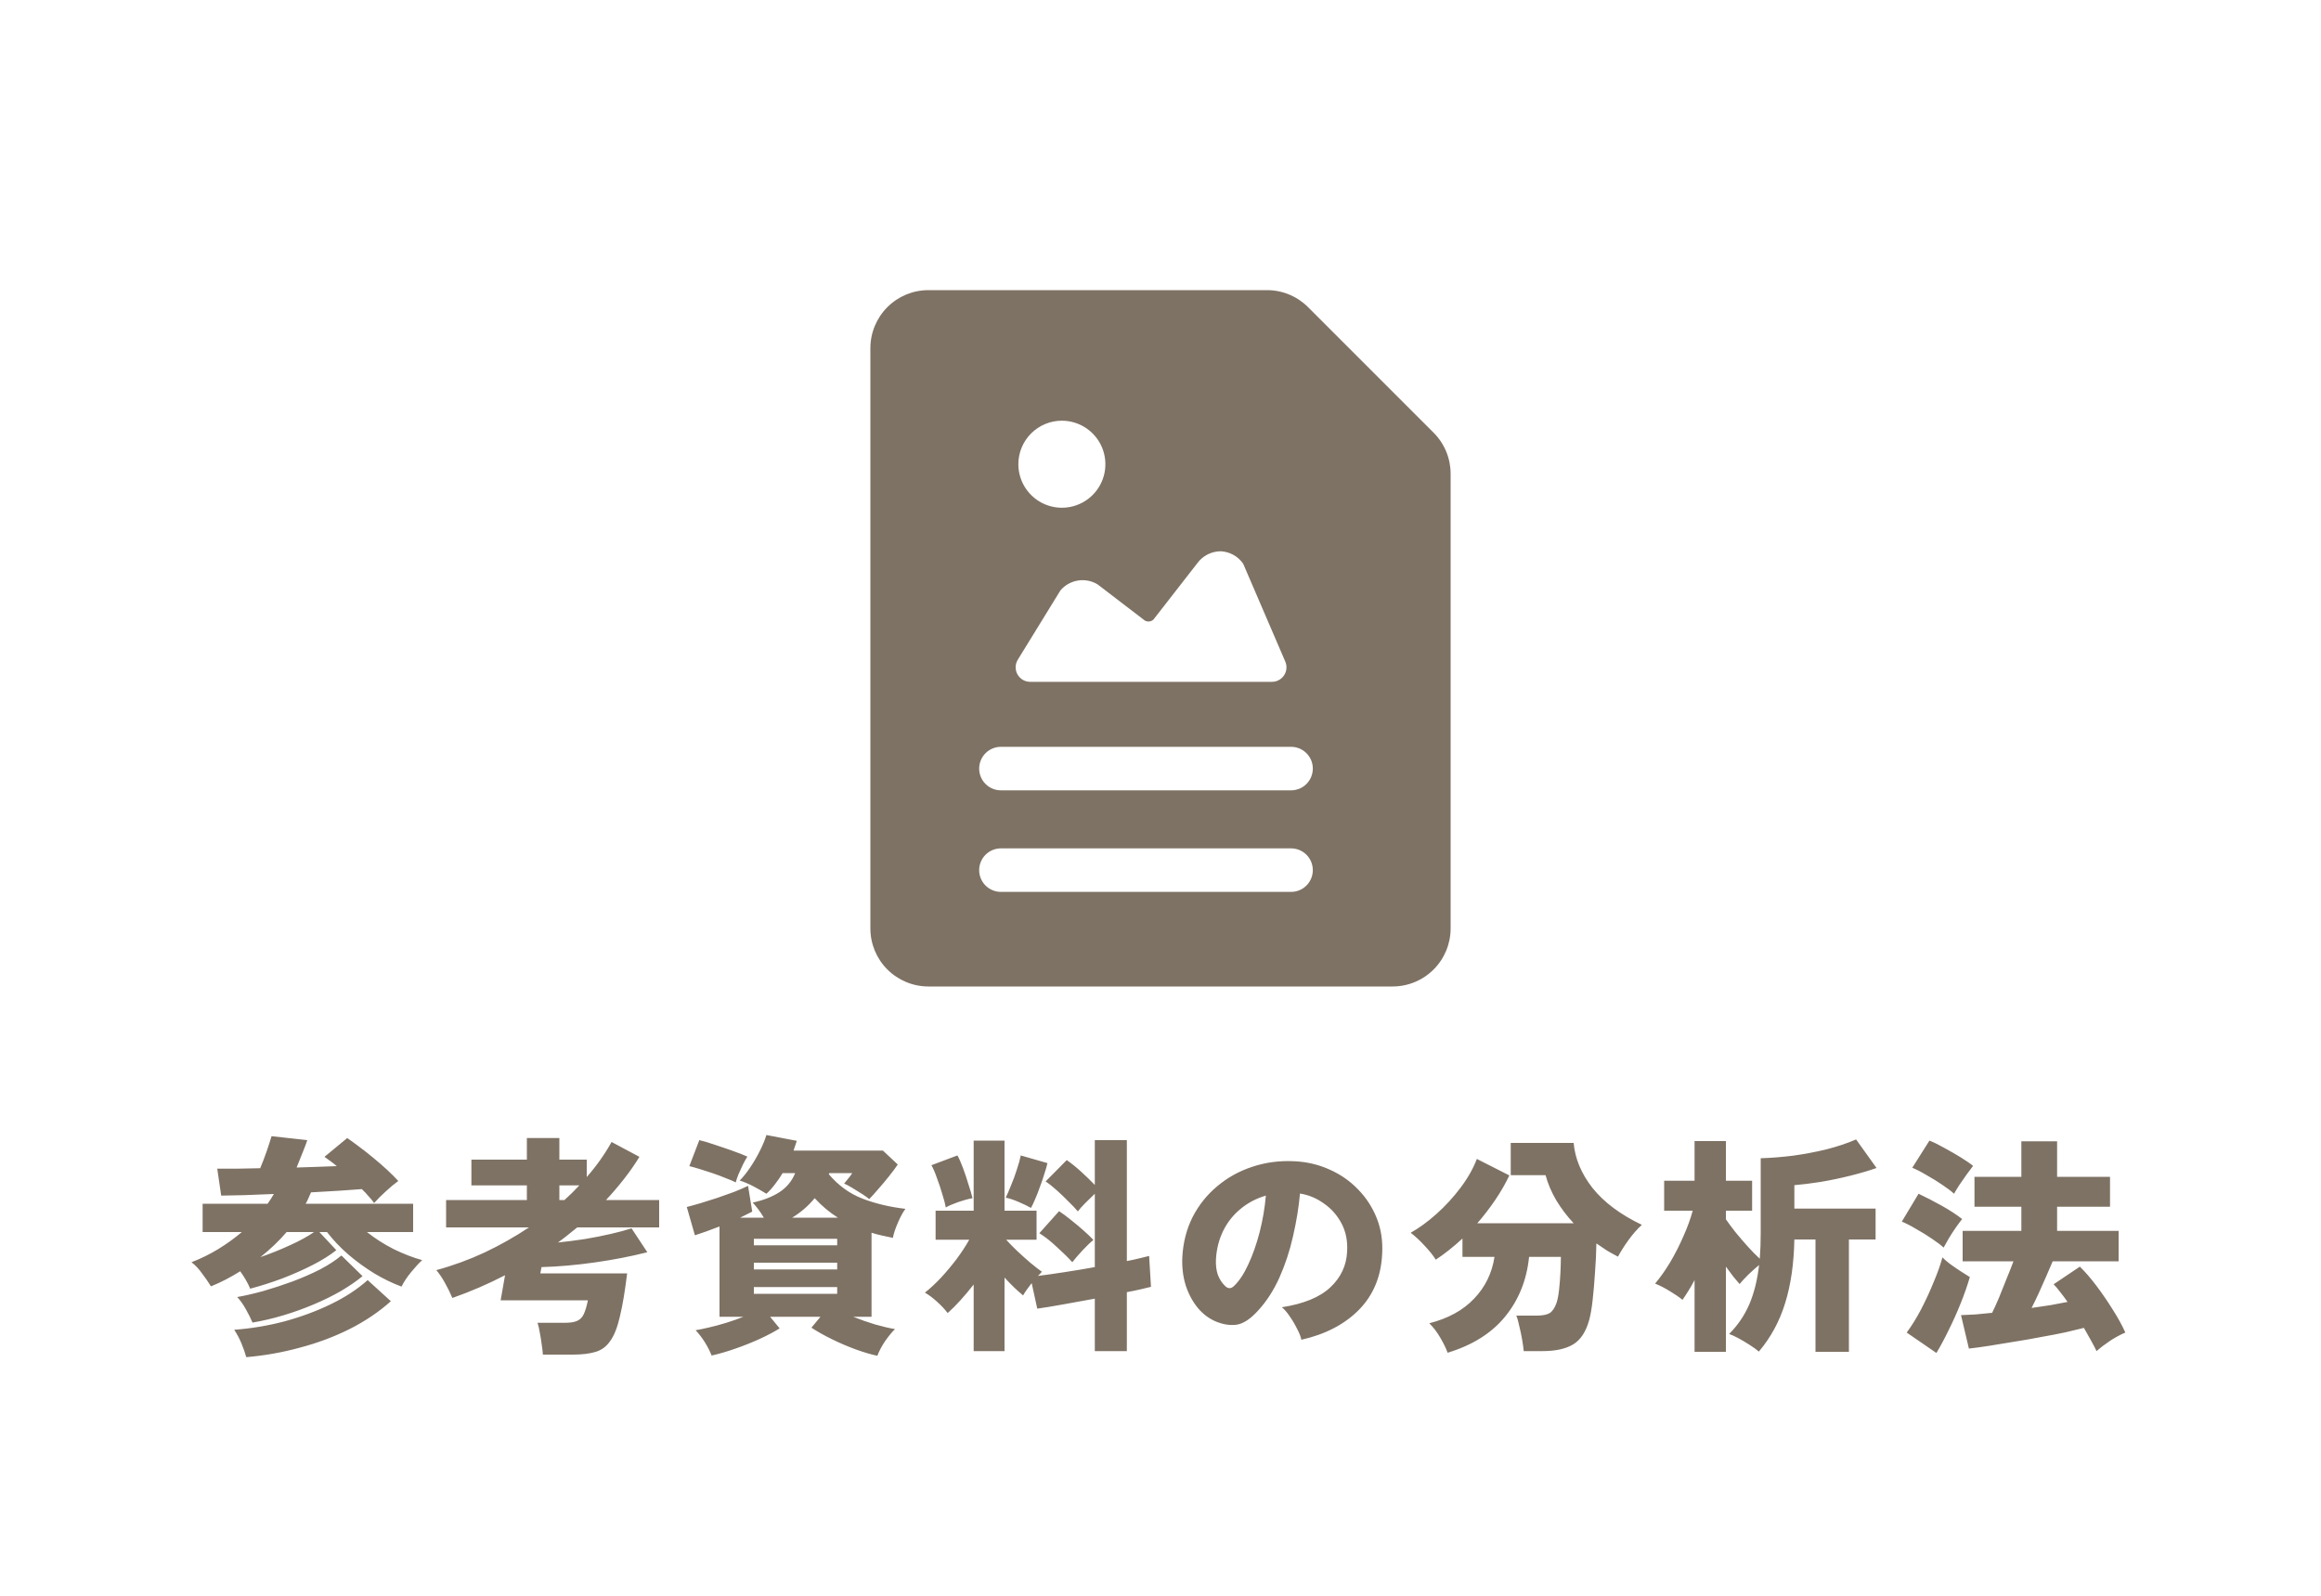
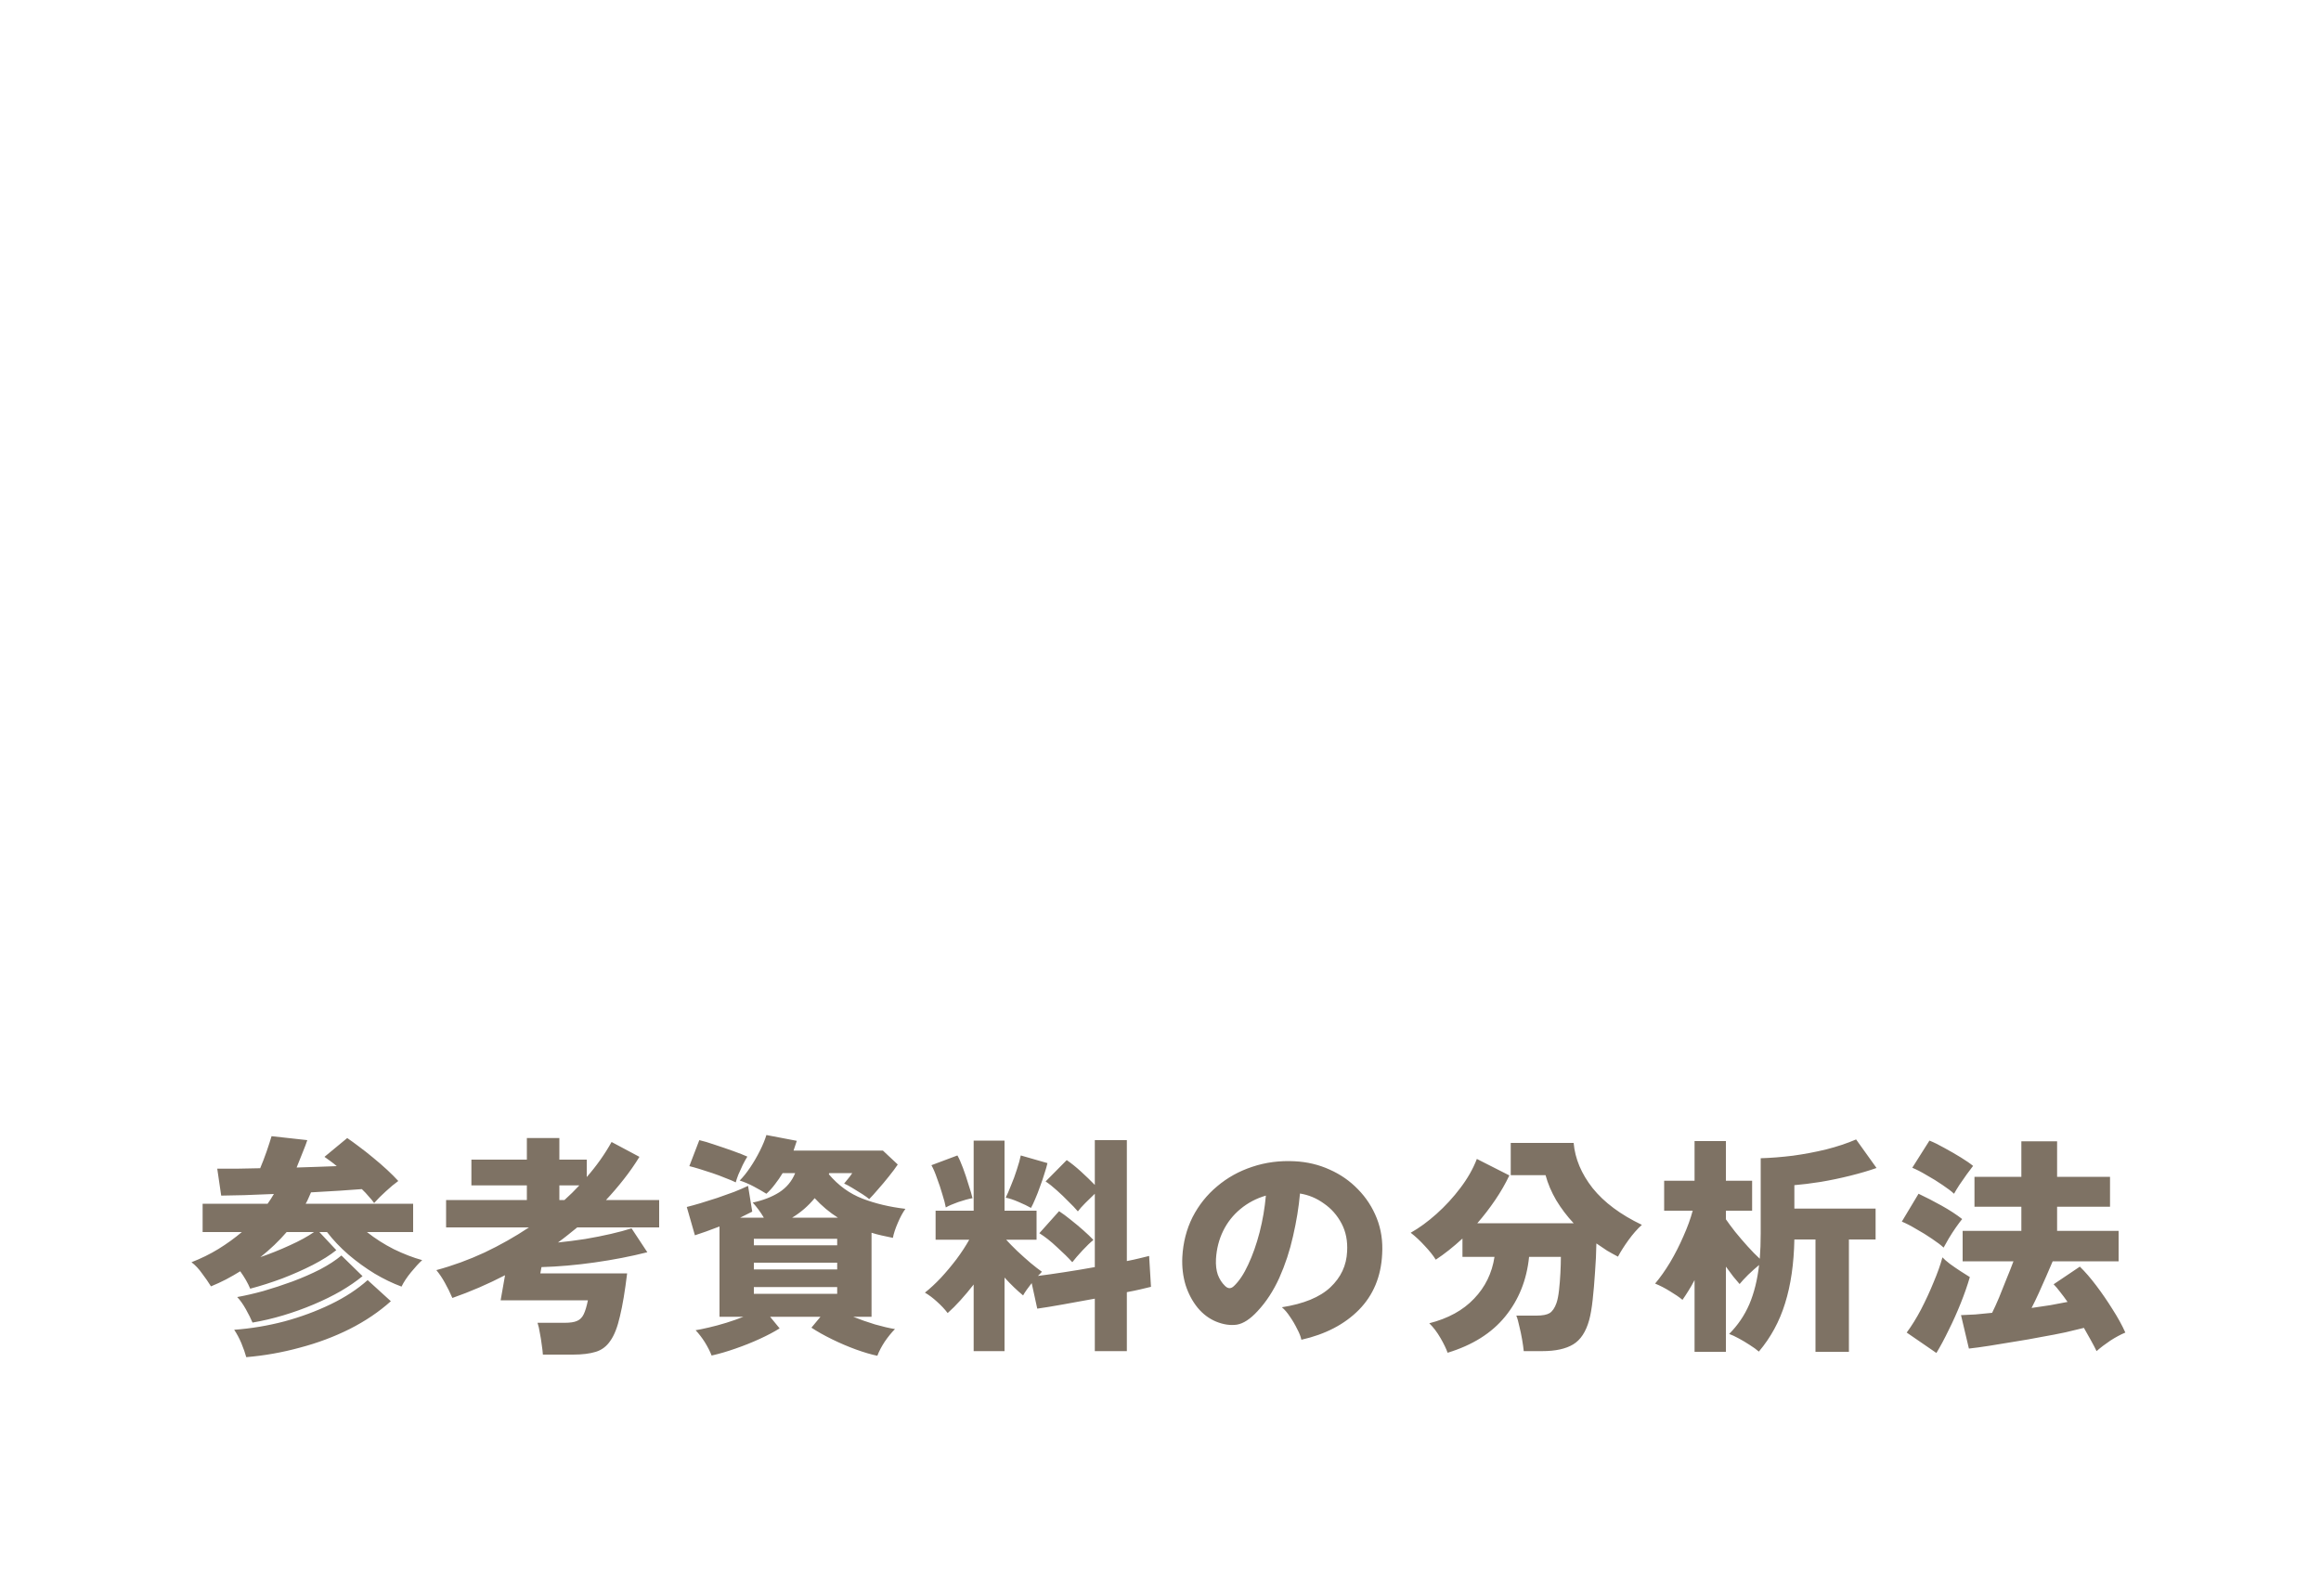
<svg xmlns="http://www.w3.org/2000/svg" fill="none" height="110" viewBox="0 0 160 110" width="160">
  <path d="m0 0h160v110h-160z" fill="#fff" />
  <g fill="#7e7264">
    <path d="m17.248 88.832c-.16-.384-.389-.784-.688-1.2-.309.192-.635.379-.976.56-.331.171-.677.331-1.04.48-.171-.277-.373-.571-.608-.88-.224-.32-.469-.581-.736-.784.661-.256 1.28-.56 1.856-.912.587-.363 1.125-.752 1.616-1.168h-2.704v-1.952h4.48c.16-.224.304-.448.432-.672-.715.032-1.392.059-2.032.08-.629.011-1.163.021-1.6.032l-.272-1.856h1.344c.512-.011 1.051-.021 1.616-.032.149-.352.299-.741.448-1.168.149-.437.261-.784.336-1.04l2.464.272c-.064.203-.171.485-.32.848-.139.363-.277.709-.416 1.04.501-.021.987-.037 1.456-.048.48-.021.917-.037 1.312-.048-.149-.128-.299-.245-.448-.352-.139-.107-.272-.203-.4-.288l1.568-1.296c.235.16.507.357.816.592.32.235.645.491.976.768.341.277.661.555.96.832s.555.533.768.768c-.267.192-.549.427-.848.704-.299.267-.571.539-.816.816-.096-.139-.219-.288-.368-.448-.139-.171-.299-.341-.48-.512-.427.032-.949.069-1.568.112-.608.032-1.253.069-1.936.112-.053.128-.112.261-.176.4-.053.128-.117.256-.192.384h7.408v1.952h-3.184c.565.448 1.184.843 1.856 1.184.683.331 1.333.581 1.952.752-.224.203-.48.48-.768.832s-.507.683-.656.992c-.608-.224-1.227-.523-1.856-.896-.629-.384-1.232-.821-1.808-1.312-.565-.491-1.056-1.008-1.472-1.552h-.528l1.168 1.248c-.427.341-.971.683-1.632 1.024-.651.331-1.349.64-2.096.928-.747.277-1.483.512-2.208.704zm-.272 4.72c-.075-.277-.187-.597-.336-.96-.149-.352-.315-.661-.496-.928 1.163-.085 2.315-.277 3.456-.576 1.141-.309 2.208-.704 3.2-1.184s1.84-1.035 2.544-1.664l1.6 1.456c-.821.736-1.771 1.376-2.848 1.92-1.067.533-2.208.96-3.424 1.28-1.205.331-2.437.549-3.696.656zm.432-2.384c-.117-.277-.272-.587-.464-.928s-.389-.619-.592-.832c.544-.096 1.147-.235 1.808-.416.661-.192 1.328-.411 2-.656.683-.256 1.317-.533 1.904-.832.587-.309 1.077-.629 1.472-.96l1.456 1.424c-.416.341-.912.683-1.488 1.024-.576.331-1.205.64-1.888.928s-1.381.539-2.096.752-1.419.379-2.112.496zm.544-4.512c.683-.235 1.36-.507 2.032-.816.683-.309 1.237-.613 1.664-.912h-1.888c-.523.608-1.125 1.184-1.808 1.728zm19.472 6.72c-.011-.181-.037-.411-.08-.688-.032-.267-.075-.533-.128-.8-.043-.277-.096-.512-.16-.704h1.856c.384 0 .672-.043.864-.128.203-.085.357-.24.464-.464s.203-.544.288-.96h-6.016l.304-1.728c-1.173.608-2.384 1.131-3.632 1.568-.16-.373-.331-.72-.512-1.04-.181-.331-.379-.624-.592-.88 1.141-.309 2.251-.715 3.328-1.216 1.077-.512 2.096-1.088 3.056-1.728h-5.712v-1.888h5.568v-1.008h-3.824v-1.776h3.824v-1.488h2.24v1.488h1.888v1.2c.672-.768 1.243-1.573 1.712-2.416l1.92 1.024c-.32.523-.677 1.035-1.072 1.536-.384.491-.795.971-1.232 1.44h3.664v1.888h-5.648c-.213.171-.432.347-.656.528-.213.171-.437.341-.672.512.619-.064 1.243-.144 1.872-.24.629-.107 1.221-.224 1.776-.352s1.029-.256 1.424-.384l1.088 1.648c-1.141.288-2.352.523-3.632.704s-2.501.288-3.664.32l-.08.432h5.984c-.149 1.227-.315 2.213-.496 2.96-.171.747-.389 1.307-.656 1.68-.256.384-.592.64-1.008.768s-.939.192-1.568.192zm1.136-10.656h.352c.181-.171.357-.336.528-.496.171-.171.336-.341.496-.512h-1.376zm21.92 10.736c-.416-.085-.907-.229-1.472-.432-.555-.203-1.104-.437-1.648-.704s-1.019-.533-1.424-.8l.624-.752h-3.472l.656.8c-.373.235-.827.475-1.36.72s-1.093.469-1.68.672c-.576.203-1.125.363-1.648.48-.107-.277-.261-.581-.464-.912-.203-.32-.416-.597-.64-.832.256-.043.565-.107.928-.192.373-.085.768-.192 1.184-.32s.811-.267 1.184-.416h-1.648v-6.224c-.661.256-1.227.459-1.696.608l-.56-1.952c.256-.064.565-.149.928-.256.373-.117.763-.24 1.168-.368.405-.139.795-.277 1.168-.416.373-.149.693-.288.96-.416l.288 1.776c-.245.128-.523.267-.832.416h1.632c-.235-.395-.491-.741-.768-1.04.704-.149 1.312-.384 1.824-.704.512-.331.88-.773 1.104-1.328h-.864c-.16.267-.336.523-.528.768-.181.245-.379.464-.592.656-.256-.16-.544-.325-.864-.496s-.645-.309-.976-.416c.235-.235.475-.533.72-.896s.469-.747.672-1.152.352-.768.448-1.088l2.096.4c-.032.107-.069.219-.112.336-.032.107-.069.219-.112.336h6.16l1.024.96c-.149.224-.352.496-.608.816-.245.309-.496.608-.752.896-.245.288-.448.512-.608.672-.096-.085-.251-.197-.464-.336s-.437-.277-.672-.416c-.224-.139-.421-.245-.592-.32.128-.149.224-.267.288-.352.075-.085.165-.208.272-.368h-1.584l-.032.08c.661.779 1.435 1.339 2.32 1.68s1.872.576 2.96.704c-.181.245-.357.571-.528.976-.171.395-.283.736-.336 1.024-.256-.053-.507-.107-.752-.16s-.485-.117-.72-.192v5.792h-1.264c.48.192.981.368 1.504.528.523.149.981.256 1.376.32-.235.235-.469.523-.704.864-.224.341-.395.667-.512.976zm-9.76-11.952c-.192-.096-.432-.197-.72-.304-.277-.117-.576-.229-.896-.336s-.619-.203-.896-.288-.507-.149-.688-.192l.688-1.792c.288.064.645.171 1.072.32.427.139.848.283 1.264.432s.741.277.976.384c-.096.149-.203.341-.32.576-.107.224-.208.448-.304.672-.085.224-.144.4-.176.528zm1.248 7.68h5.744v-.464h-5.744zm0-1.68h5.744v-.464h-5.744zm0-1.664h5.744v-.448h-5.744zm2.64-1.904h3.152c-.288-.181-.565-.384-.832-.608s-.523-.469-.768-.736c-.437.533-.955.981-1.552 1.344zm12.512 9.2v-4.592c-.299.384-.603.747-.912 1.088-.299.331-.592.624-.88.88-.203-.267-.448-.528-.736-.784-.277-.256-.555-.464-.832-.624.363-.288.731-.629 1.104-1.024.373-.405.731-.832 1.072-1.28.341-.459.635-.907.88-1.344h-2.32v-2h2.624v-4.832h2.128v4.832h2.208v2h-2.096c.213.235.469.496.768.784.309.288.613.56.912.816.309.256.571.459.784.608-.043.043-.085.091-.128.144-.043.043-.091.091-.144.144.512-.064 1.115-.149 1.808-.256.704-.107 1.408-.224 2.112-.352v-5.056c-.203.192-.421.405-.656.64-.224.224-.395.416-.512.576-.181-.213-.4-.443-.656-.688-.245-.256-.507-.507-.784-.752-.267-.245-.528-.453-.784-.624l1.456-1.472c.299.203.624.464.976.784s.672.629.96.928v-3.088h2.208v8.336c.331-.064.624-.128.88-.192.267-.064.485-.117.656-.16l.128 2.128c-.203.043-.448.101-.736.176-.277.064-.587.128-.928.192v4.064h-2.208v-3.616c-.757.139-1.493.272-2.208.4s-1.301.224-1.76.288l-.384-1.76c-.117.149-.229.299-.336.448s-.192.283-.256.4c-.416-.341-.843-.752-1.28-1.232v5.072zm6.8-6.128c-.277-.309-.629-.656-1.056-1.04-.416-.395-.821-.715-1.216-.96l1.36-1.52c.245.16.512.357.8.592.299.235.587.475.864.72s.512.469.704.672c-.213.171-.464.411-.752.72s-.523.581-.704.816zm-2.848-3.744c-.224-.128-.512-.267-.864-.416-.341-.149-.635-.245-.88-.288.107-.213.229-.496.368-.848.149-.352.283-.715.4-1.088.128-.384.219-.709.272-.976l1.84.528c-.043.192-.112.432-.208.72-.085.288-.187.587-.304.896-.107.309-.219.597-.336.864-.107.256-.203.459-.288.608zm-5.872-.032c-.043-.245-.123-.549-.24-.912-.107-.373-.229-.741-.368-1.104-.128-.373-.256-.672-.384-.896l1.792-.672c.117.203.245.491.384.864s.267.757.384 1.152c.128.384.219.693.272.928-.288.053-.619.144-.992.272-.363.128-.645.251-.848.368zm24.512 9.12c-.043-.213-.139-.459-.288-.736-.139-.288-.304-.571-.496-.848-.181-.277-.368-.496-.56-.656 1.504-.235 2.619-.693 3.344-1.376s1.109-1.504 1.152-2.464c.043-.725-.085-1.371-.384-1.936s-.704-1.024-1.216-1.376c-.501-.363-1.051-.592-1.648-.688-.085.949-.245 1.931-.48 2.944-.224 1.003-.539 1.957-.944 2.864-.405.896-.907 1.664-1.504 2.304-.501.544-.976.853-1.424.928-.448.064-.923-.005-1.424-.208-.491-.203-.917-.523-1.28-.96-.363-.448-.64-.971-.832-1.568-.181-.608-.256-1.248-.224-1.92.053-1.003.288-1.92.704-2.752.427-.832.992-1.541 1.696-2.128.704-.597 1.509-1.045 2.416-1.344.917-.309 1.893-.437 2.928-.384.864.043 1.669.235 2.416.576.747.331 1.397.784 1.952 1.36.565.576.997 1.243 1.296 2s.421 1.579.368 2.464c-.075 1.547-.608 2.827-1.6 3.84-.992 1.003-2.315 1.691-3.968 2.064zm-4.656-3.696c.363-.341.693-.837.992-1.488.309-.661.571-1.403.784-2.224.213-.832.357-1.675.432-2.528-.661.192-1.248.501-1.76.928-.501.416-.896.917-1.184 1.504s-.453 1.232-.496 1.936c-.021.416.021.779.128 1.088.117.309.283.565.496.768.203.203.405.208.608.016zm14.736 4.592c-.096-.277-.261-.619-.496-1.024s-.491-.741-.768-1.008c1.301-.331 2.331-.896 3.088-1.696.768-.8 1.237-1.76 1.408-2.88h-2.208v-1.264c-.64.587-1.253 1.072-1.84 1.456-.171-.277-.421-.592-.752-.944-.32-.352-.645-.656-.976-.912.587-.331 1.179-.763 1.776-1.296.608-.544 1.157-1.141 1.648-1.792.501-.661.88-1.328 1.136-2l2.24 1.136c-.267.565-.592 1.131-.976 1.696s-.795 1.099-1.232 1.6h6.64c-.459-.491-.859-1.019-1.2-1.584-.331-.565-.576-1.141-.736-1.728h-2.4v-2.224h4.336c.096 1.088.533 2.128 1.312 3.12.789.981 1.92 1.824 3.392 2.528-.309.277-.619.629-.928 1.056-.299.416-.539.795-.72 1.136-.245-.128-.496-.267-.752-.416-.245-.16-.491-.325-.736-.496-.011.661-.043 1.333-.096 2.016-.043.672-.096 1.296-.16 1.872s-.144 1.04-.24 1.392c-.224.811-.592 1.371-1.104 1.68s-1.221.464-2.128.464h-1.28c-.021-.224-.059-.491-.112-.8s-.117-.613-.192-.912c-.064-.309-.133-.555-.208-.736h1.392c.416 0 .72-.059.912-.176.192-.128.347-.357.464-.688.075-.213.133-.507.176-.88.043-.384.075-.784.096-1.2s.032-.784.032-1.104h-2.192c-.16 1.589-.709 2.96-1.648 4.112-.928 1.141-2.251 1.973-3.968 2.496zm17.024-.064v-4.944c-.139.267-.283.517-.432.752-.139.224-.272.427-.4.608-.235-.192-.523-.389-.864-.592-.341-.213-.683-.389-1.024-.528.352-.416.699-.907 1.04-1.472.341-.576.645-1.173.912-1.792.277-.619.491-1.205.64-1.76h-1.968v-2.064h2.096v-2.736h2.16v2.736h1.808v2.064h-1.808v.592c.16.235.373.523.64.864.277.341.565.677.864 1.008s.576.613.832.848c.021-.277.037-.56.048-.848.011-.299.016-.603.016-.912v-5.168c.704-.021 1.445-.08 2.224-.176.779-.107 1.541-.251 2.288-.432.757-.192 1.445-.421 2.064-.688l1.408 1.968c-.512.181-1.109.357-1.792.528s-1.371.315-2.064.432c-.683.107-1.285.181-1.808.224v1.616h5.6v2.128h-1.84v7.744h-2.304v-7.744h-1.456c-.032 1.675-.245 3.141-.64 4.4-.384 1.248-.987 2.357-1.808 3.328-.171-.149-.384-.304-.64-.464-.245-.16-.496-.309-.752-.448s-.475-.24-.656-.304c.597-.597 1.061-1.28 1.392-2.048.331-.779.555-1.68.672-2.704-.235.192-.485.416-.752.672-.256.256-.453.469-.592.64-.117-.139-.261-.309-.432-.512-.16-.213-.331-.443-.512-.688v5.872zm27.712-.048c-.096-.203-.224-.448-.384-.736-.149-.277-.315-.571-.496-.88v.016c-.331.085-.752.187-1.264.304-.501.107-1.056.213-1.664.32-.597.117-1.205.224-1.824.32-.619.107-1.205.203-1.76.288-.544.085-1.013.149-1.408.192l-.544-2.304c.299-.011.629-.027.992-.048.373-.032.757-.069 1.152-.112.149-.299.309-.651.48-1.056.171-.416.341-.843.512-1.28.181-.437.341-.843.48-1.216h-3.504v-2.096h4.048v-1.664h-3.232v-2.064h3.232v-2.448h2.464v2.448h3.648v2.064h-3.648v1.664h4.24v2.096h-4.544c-.128.309-.277.656-.448 1.04s-.341.768-.512 1.152c-.171.373-.336.715-.496 1.024.448-.064.88-.128 1.296-.192.427-.075.821-.149 1.184-.224-.171-.245-.341-.475-.512-.688-.16-.213-.309-.389-.448-.528l1.808-1.216c.363.352.741.789 1.136 1.312s.768 1.067 1.12 1.632c.363.565.656 1.099.88 1.6-.331.139-.677.325-1.04.56-.352.235-.667.475-.944.72zm-11.04.128-2.048-1.408c.341-.459.672-.992.992-1.6.32-.619.608-1.243.864-1.872.267-.629.469-1.2.608-1.712.117.128.288.277.512.448.235.171.475.336.72.496.256.16.475.299.656.416-.16.555-.368 1.152-.624 1.792s-.533 1.259-.832 1.856c-.288.597-.571 1.125-.848 1.584zm.496-7.264c-.181-.171-.448-.373-.8-.608-.341-.235-.704-.459-1.088-.672-.373-.224-.704-.395-.992-.512l1.152-1.92c.501.235 1.029.507 1.584.816s1.029.619 1.424.928c-.107.128-.251.32-.432.576-.171.245-.336.501-.496.768-.149.256-.267.464-.352.624zm.72-3.712c-.181-.171-.448-.373-.8-.608-.341-.235-.704-.459-1.088-.672-.373-.224-.704-.395-.992-.512l1.184-1.872c.299.117.645.288 1.04.512.395.213.773.432 1.136.656s.64.416.832.576c-.107.139-.251.331-.432.576-.171.235-.341.48-.512.736-.16.245-.283.448-.368.608z" />
-     <path d="m98.82 29.82-8.64-8.64c-.372-.374-.815-.671-1.302-.874-.487-.203-1.01-.307-1.538-.306h-23.34c-1.061 0-2.078.421-2.828 1.172-.75.75-1.172 1.768-1.172 2.828v40c0 1.061.421 2.078 1.172 2.828.75.75 1.768 1.172 2.828 1.172h32c1.061 0 2.078-.421 2.828-1.172.75-.75 1.172-1.768 1.172-2.828v-31.34c0-.528-.104-1.05-.306-1.538-.203-.487-.499-.93-.874-1.302zm-25.62-.82c.593 0 1.173.176 1.667.506.493.33.878.798 1.105 1.346.227.548.286 1.151.171 1.733-.116.582-.402 1.117-.821 1.536-.419.42-.954.705-1.536.821-.582.116-1.185.056-1.733-.171-.548-.227-1.017-.612-1.346-1.105-.33-.493-.506-1.073-.506-1.667 0-.796.316-1.559.879-2.121s1.326-.879 2.121-.879zm-3.04 16.48 2.94-4.78c.307-.363.734-.604 1.203-.681.469-.077.95.016 1.357.261l3.16 2.42c.093.092.219.143.35.143s.257-.051.35-.143l3.02-3.88c.186-.255.43-.462.712-.604.281-.142.593-.216.908-.216.305.016.603.102.87.251.267.149.496.357.67.609l2.9 6.74c.067.152.094.319.08.485-.014.166-.069.325-.161.464-.091.139-.216.253-.362.332-.146.079-.31.12-.477.119h-16.68c-.176-.003-.349-.051-.5-.142-.151-.091-.276-.22-.361-.374-.085-.154-.128-.329-.125-.505.004-.176.054-.348.146-.499zm18.84 16h-20c-.398 0-.779-.158-1.061-.439s-.439-.663-.439-1.061.158-.779.439-1.061.663-.439 1.061-.439h20c.398 0 .779.158 1.061.439s.439.663.439 1.061-.158.779-.439 1.061-.663.439-1.061.439zm0-7h-20c-.398 0-.779-.158-1.061-.439s-.439-.663-.439-1.061.158-.779.439-1.061.663-.439 1.061-.439h20c.398 0 .779.158 1.061.439s.439.663.439 1.061-.158.779-.439 1.061-.663.439-1.061.439z" />
  </g>
</svg>